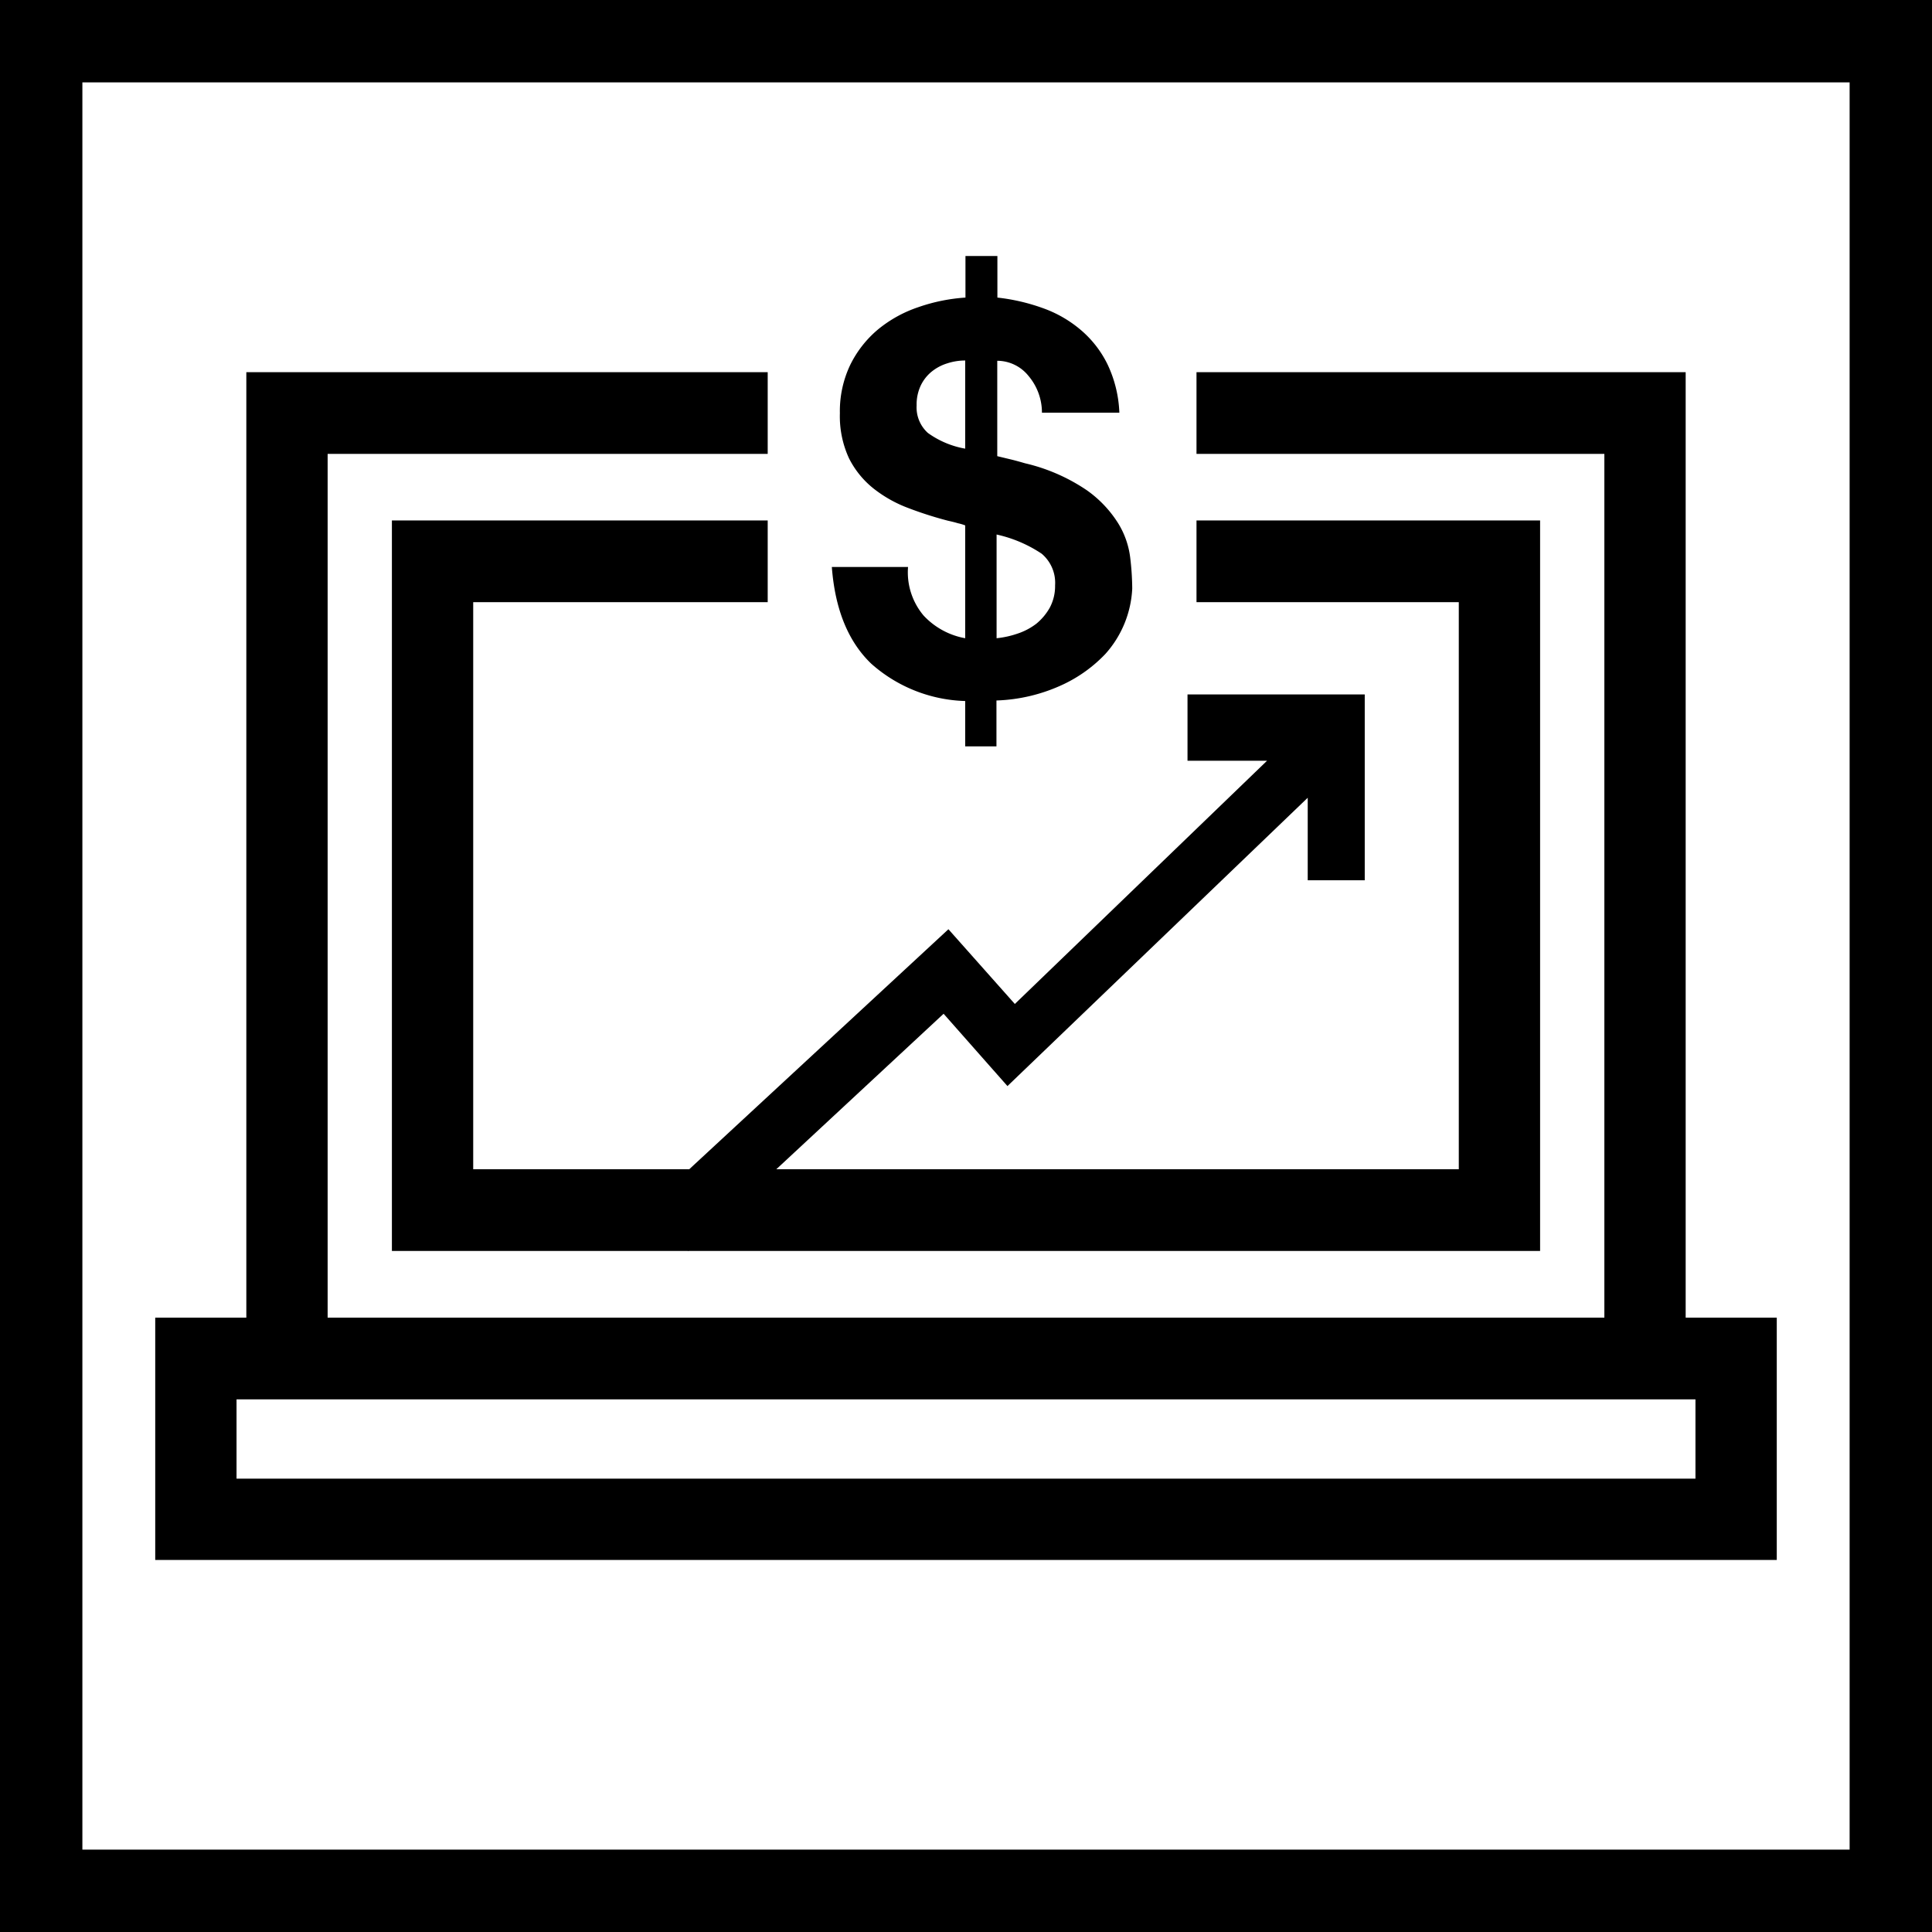
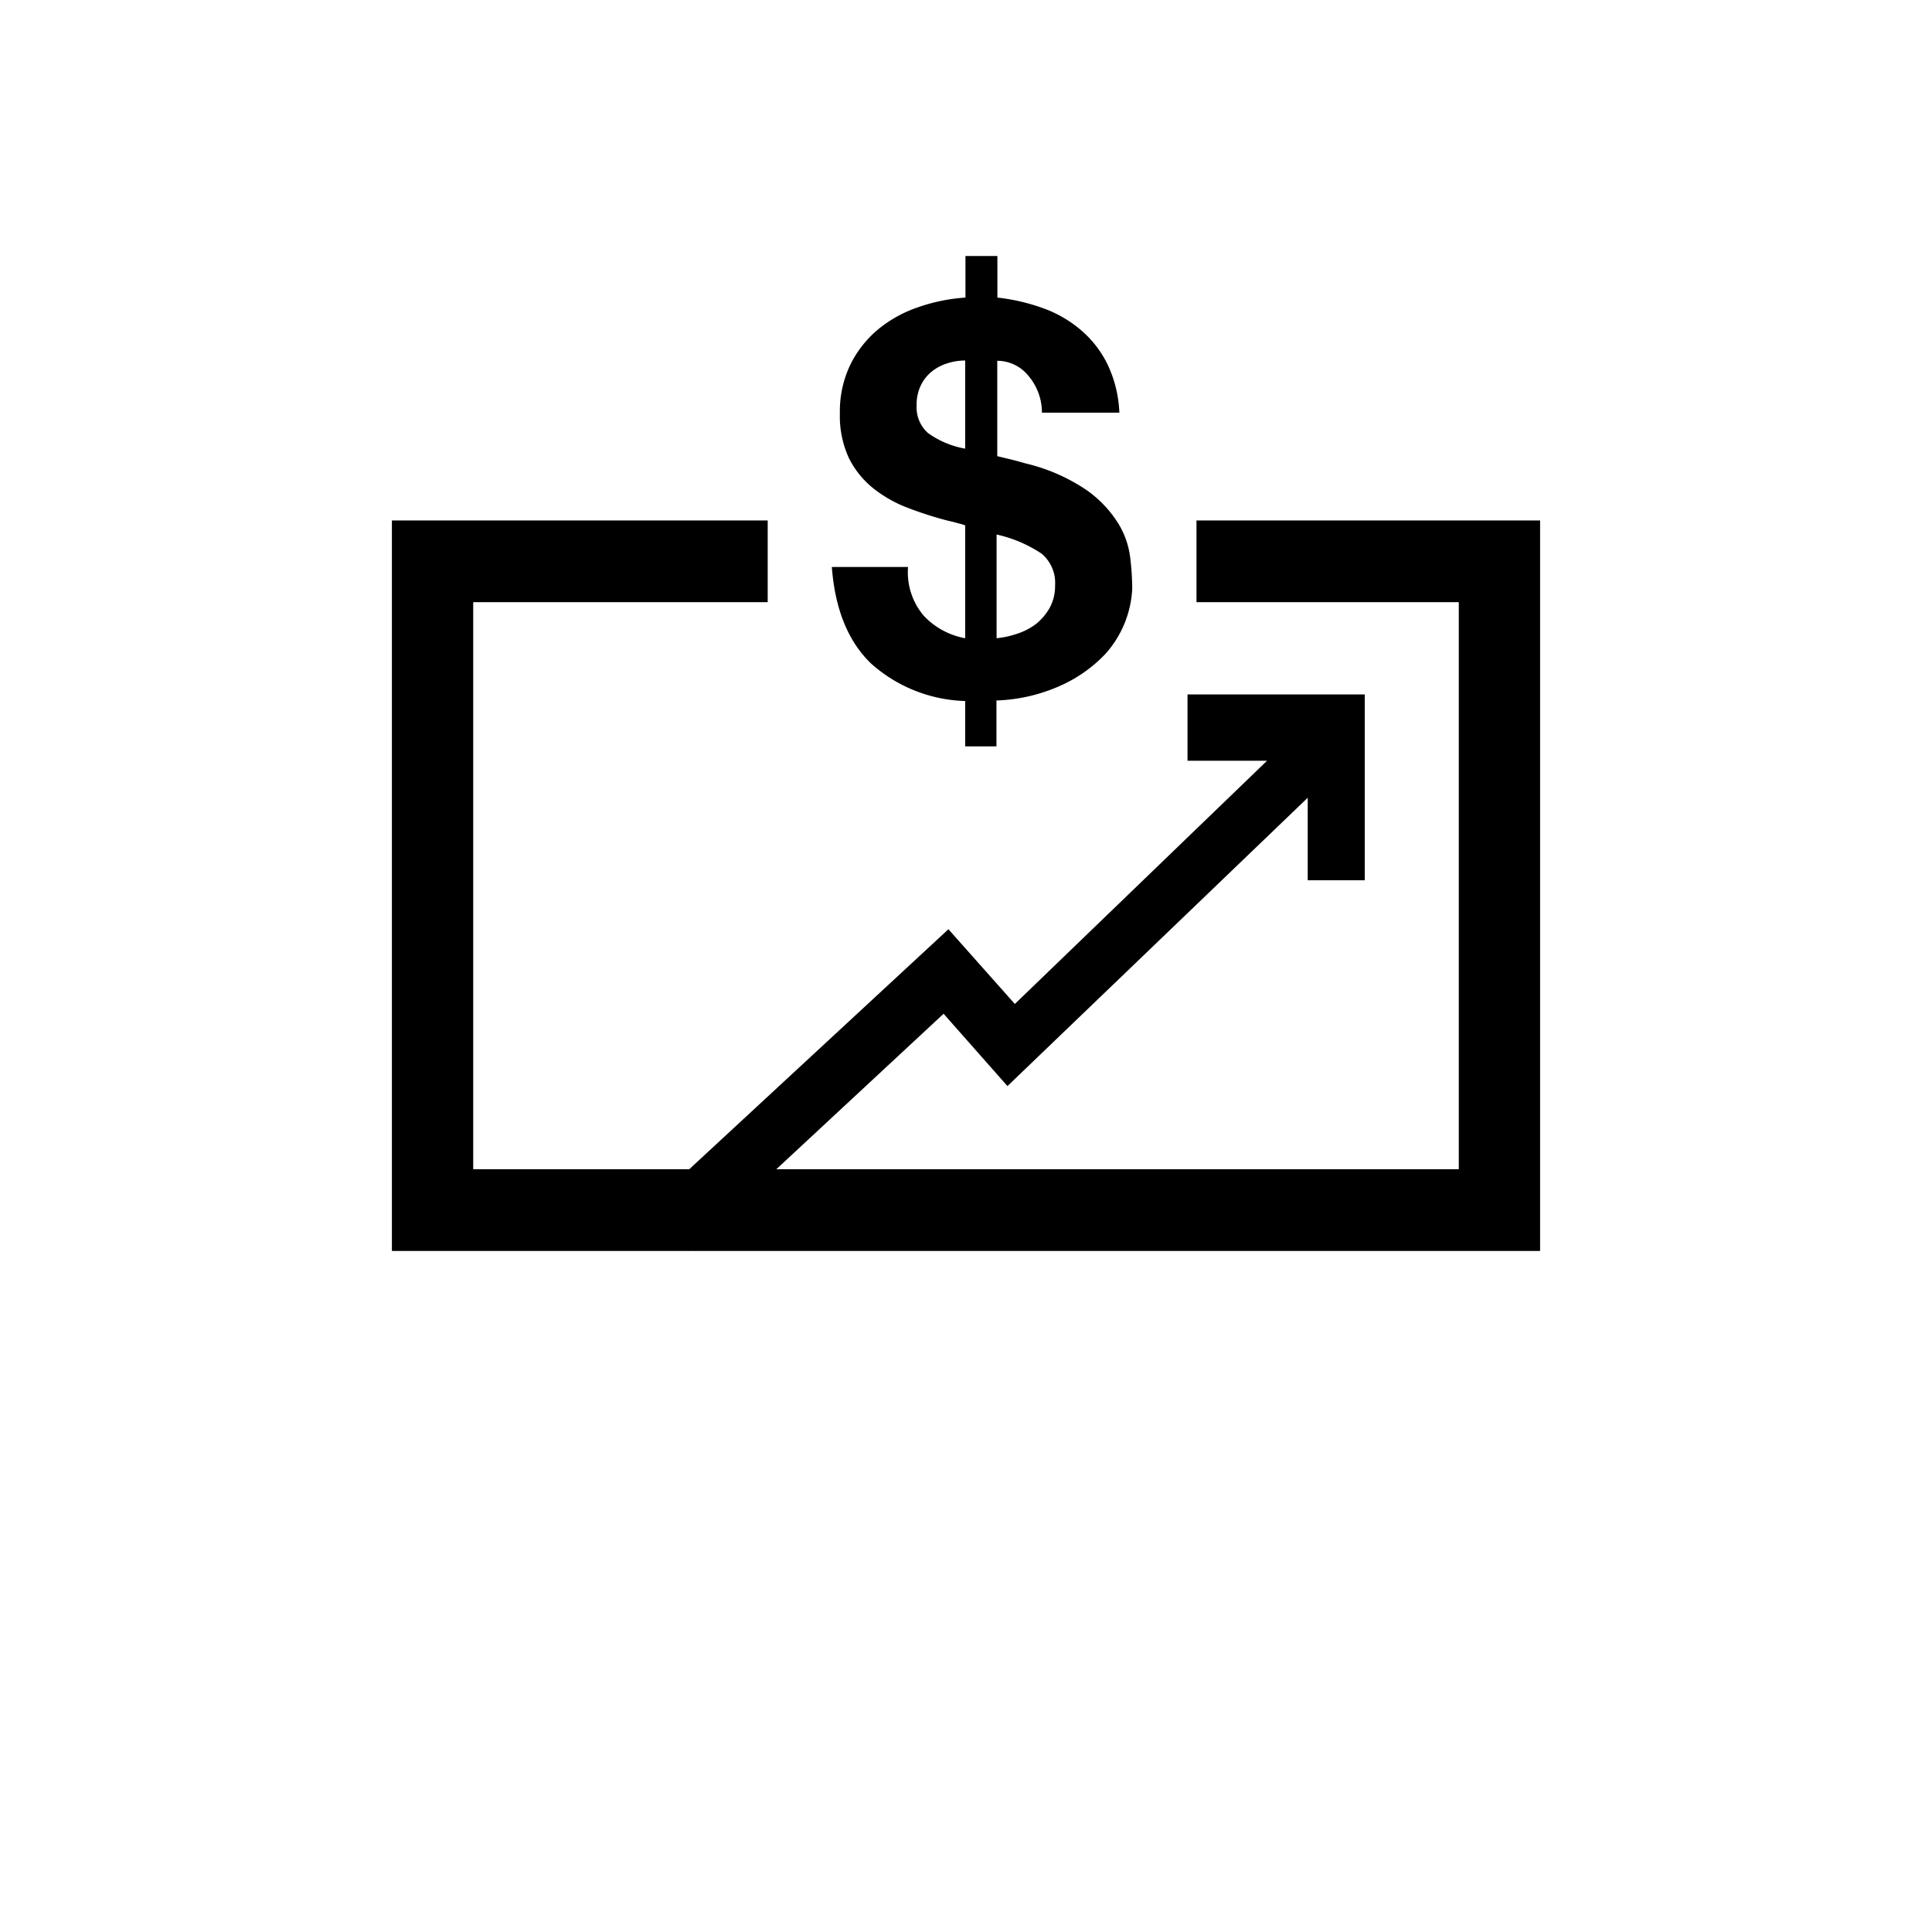
<svg xmlns="http://www.w3.org/2000/svg" id="Layer_1" data-name="Layer 1" viewBox="0 0 144 144">
  <title>PwC_Pictograms_AWM_Black_SVG</title>
-   <path d="M0,0V144H144V0ZM137.86,137.86H6.14V6.14H137.86Z" />
-   <path d="M125.64,98.21V27.74H89.18v6.09h30.4V98.21H24.42V33.83h32.8V27.74H18.36V98.21H11.57v18.06H132.43V98.21Zm.73,12H17.63V104.3H126.37Z" />
  <polygon points="114.79 38.79 89.18 38.79 89.18 44.88 108.73 44.88 108.73 87.15 57.86 87.15 70.33 75.56 75.09 80.95 97.47 59.46 97.47 65.61 101.72 65.61 101.72 51.76 88.51 51.76 88.51 56.7 94.44 56.7 75.64 74.83 70.69 69.26 51.37 87.15 35.27 87.15 35.27 44.88 57.22 44.88 57.22 38.79 29.21 38.79 29.21 93.24 51.27 93.24 51.29 93.26 51.31 93.24 114.79 93.24 114.79 38.79" />
  <path d="M68.84,45.88a5.59,5.59,0,0,0,3.1,1.69V39.16A3.37,3.37,0,0,0,71.4,39c-.23-.07-.48-.13-.75-.19-1-.26-2-.58-2.94-.94a9.62,9.62,0,0,1-2.59-1.45,6.76,6.76,0,0,1-1.84-2.26,7.47,7.47,0,0,1-.68-3.36,8,8,0,0,1,.78-3.62,8.1,8.1,0,0,1,2.08-2.64,9.49,9.49,0,0,1,3-1.65,13.28,13.28,0,0,1,3.5-.71v-3.1h2.38v3.1a14.68,14.68,0,0,1,3.4.79,9,9,0,0,1,2.8,1.61,7.93,7.93,0,0,1,2,2.56,9.18,9.18,0,0,1,.89,3.62H77.66a4.23,4.23,0,0,0-1-2.74,3,3,0,0,0-2.33-1.13V34l1,.24c.34.08.69.18,1.07.29a13.75,13.75,0,0,1,4.59,2A8.61,8.61,0,0,1,83.34,39a6.3,6.3,0,0,1,.9,2.57,20.19,20.19,0,0,1,.15,2.3,7.85,7.85,0,0,1-2,4.87A10.54,10.54,0,0,1,79.27,51a12.66,12.66,0,0,1-5,1.21v3.42H71.94V52.25a11,11,0,0,1-7-2.78Q62.36,47,62,42.26h5.68A5,5,0,0,0,68.84,45.88Zm1.77-18.8a3.47,3.47,0,0,0-1.17.62,3,3,0,0,0-.82,1.05,3.32,3.32,0,0,0-.3,1.47,2.56,2.56,0,0,0,.84,2.05,6.75,6.75,0,0,0,2.78,1.17V26.87A4.3,4.3,0,0,0,70.61,27.08Zm5.22,20.15a4.75,4.75,0,0,0,1.41-.74,4.22,4.22,0,0,0,1-1.19,3.41,3.41,0,0,0,.4-1.67,2.84,2.84,0,0,0-1-2.36,9.84,9.84,0,0,0-3.36-1.43v7.73A6.91,6.91,0,0,0,75.83,47.23Z" />
</svg>